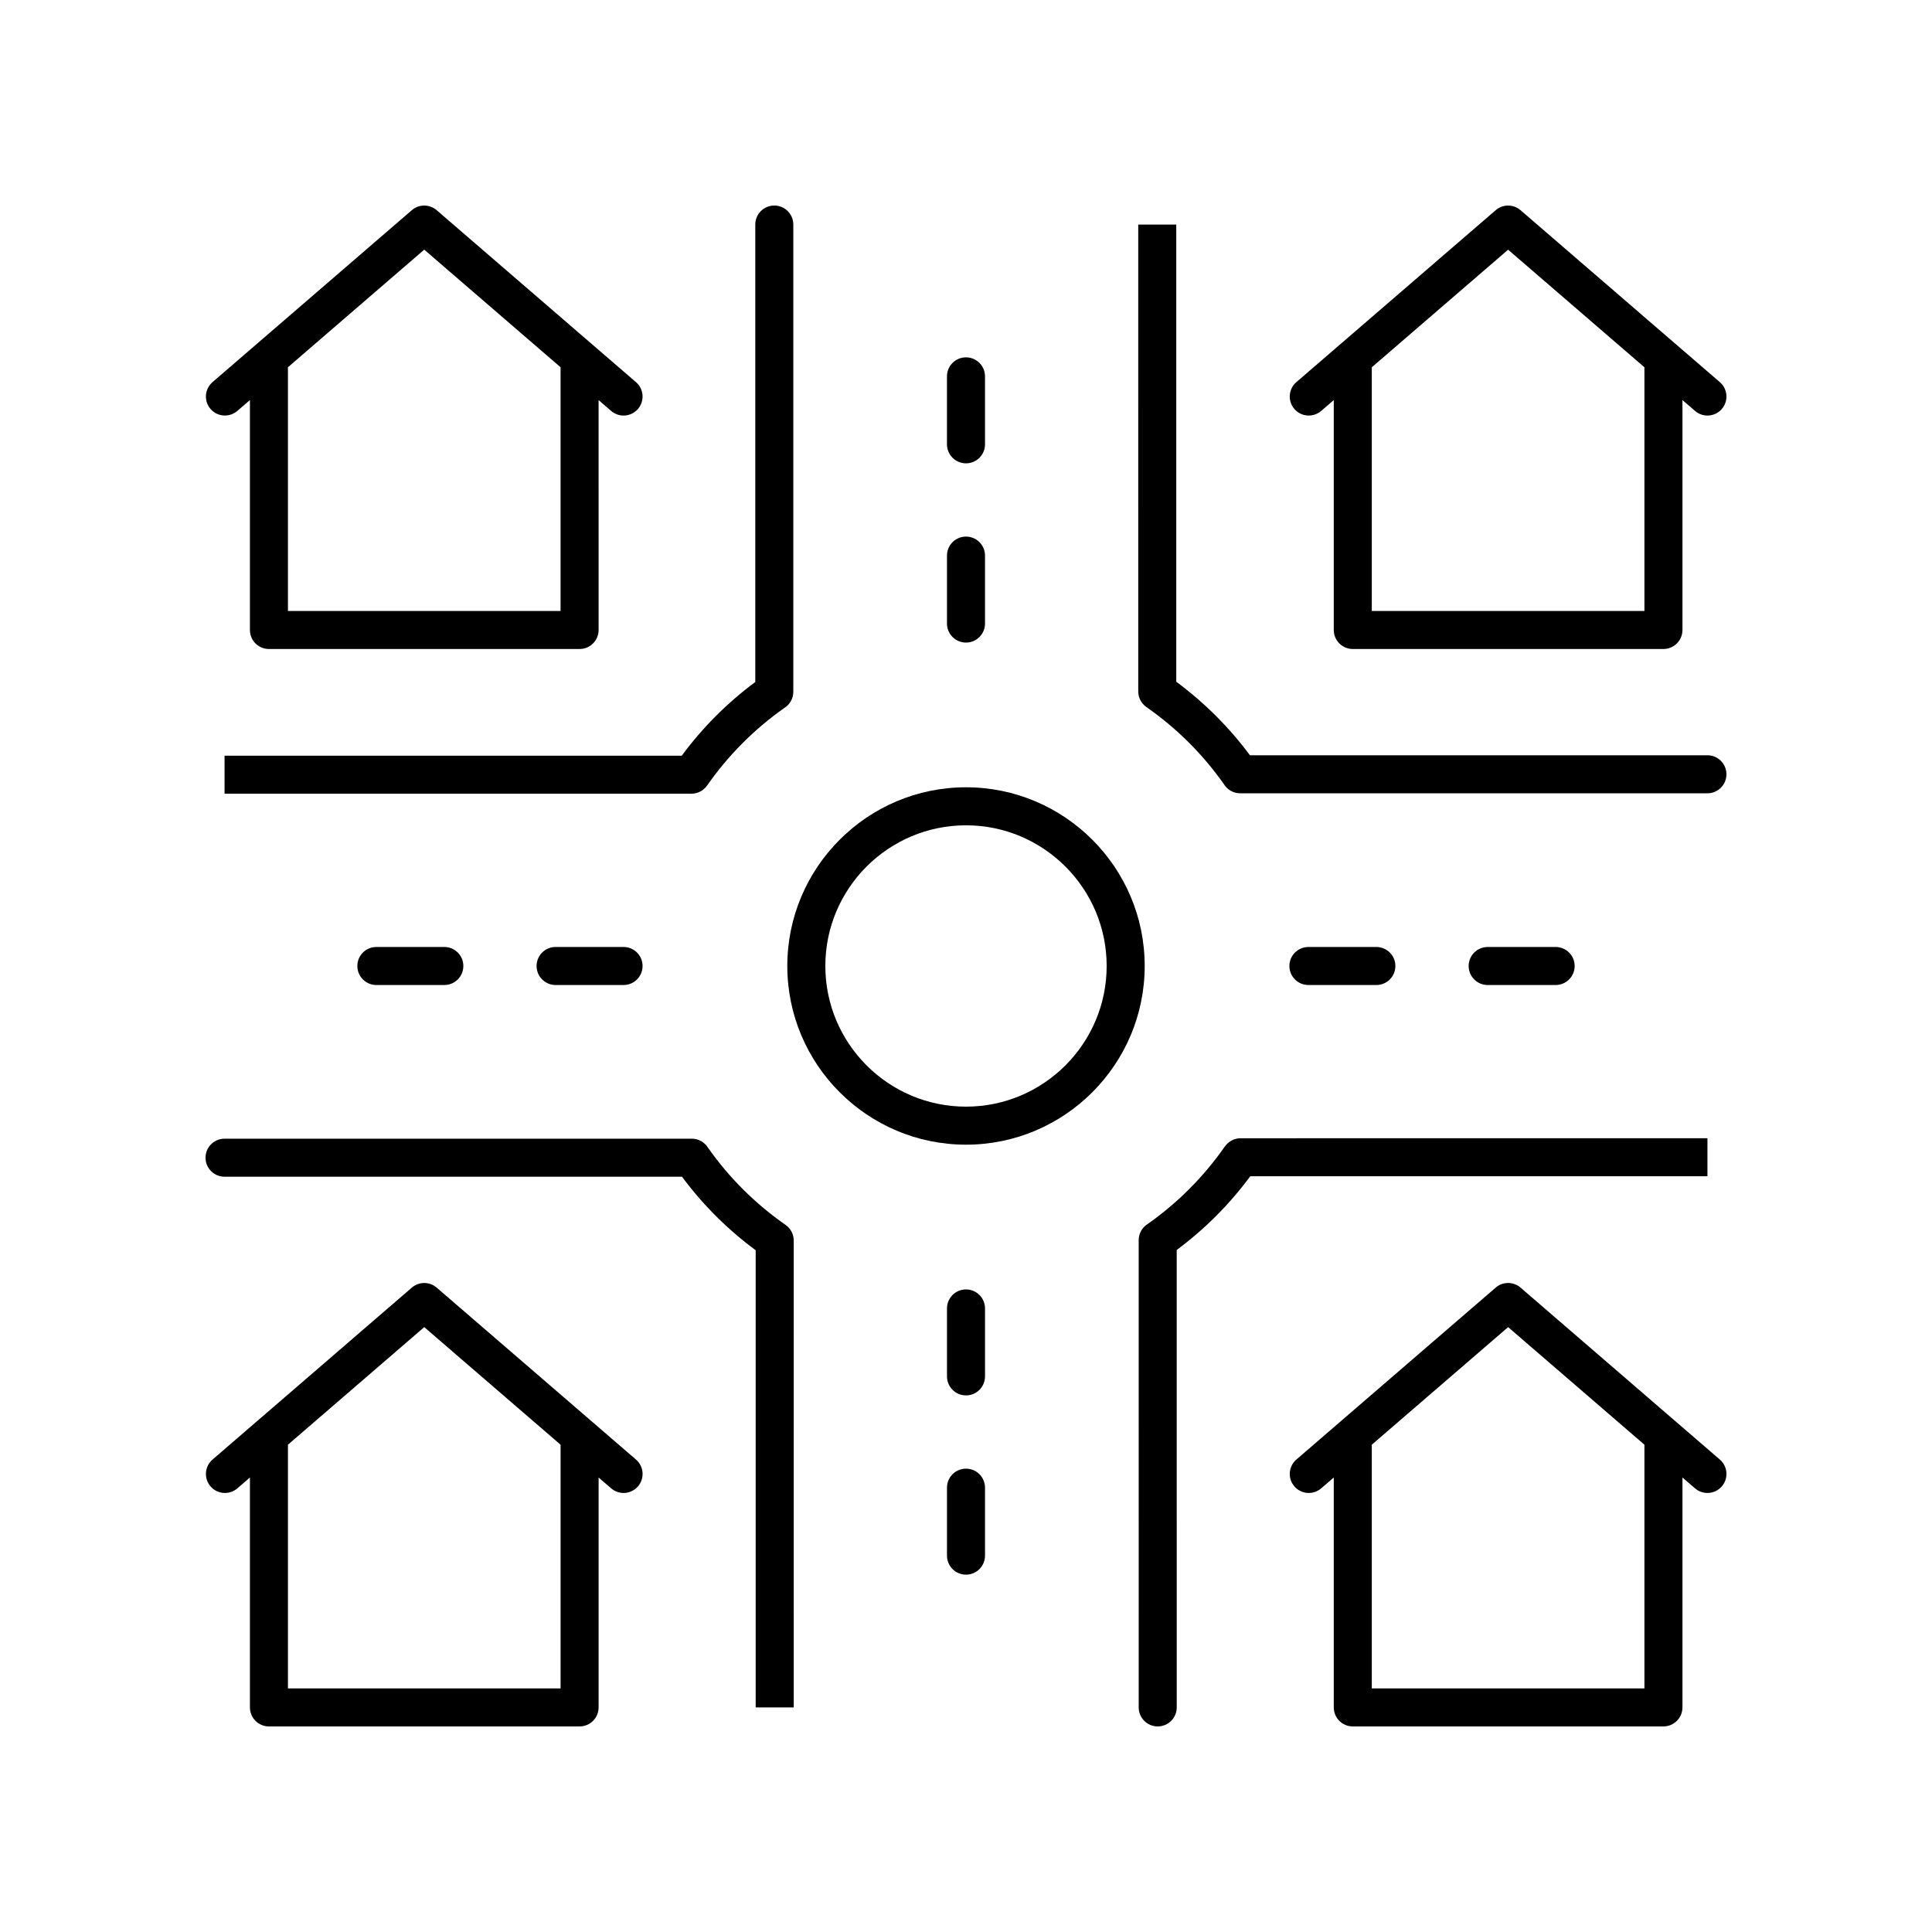
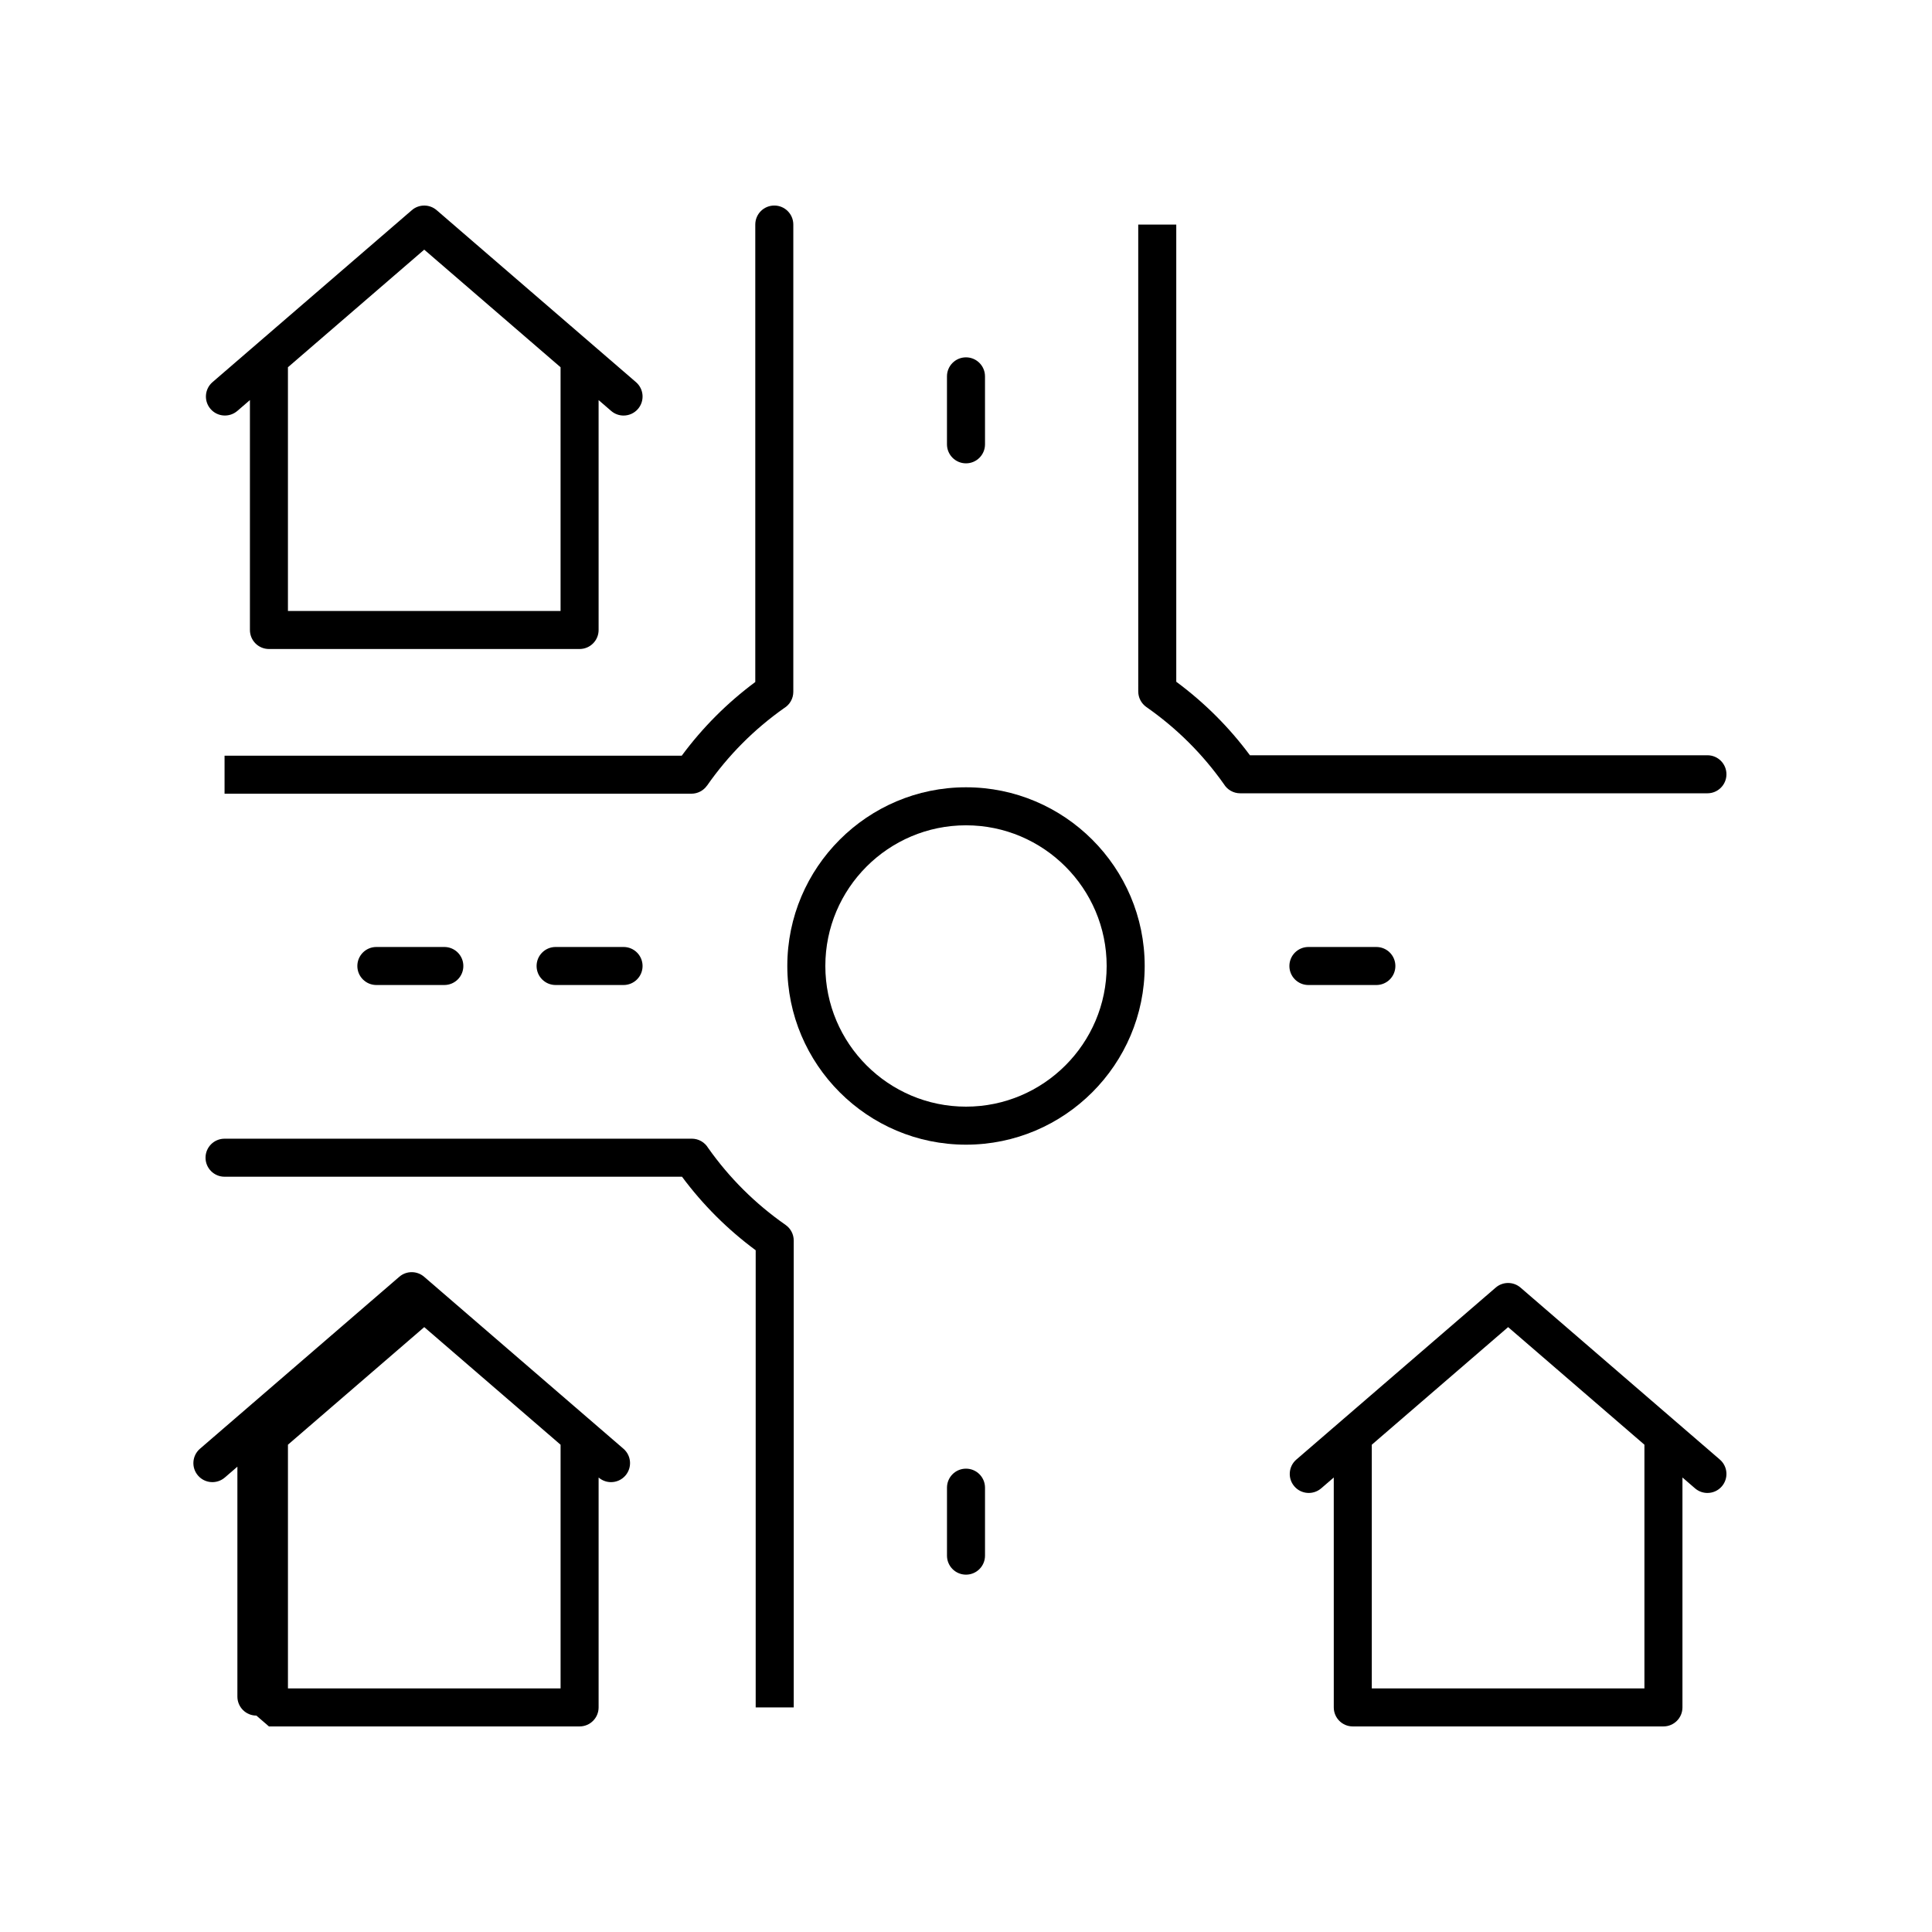
<svg xmlns="http://www.w3.org/2000/svg" fill="#000000" width="800px" height="800px" version="1.1" viewBox="144 144 512 512">
  <g>
-     <path d="m405.04 490.75c0-2.785-2.254-5.039-5.039-5.039s-5.039 2.254-5.039 5.039v18.008c0 2.785 2.254 5.039 5.039 5.039s5.039-2.254 5.039-5.039z" />
    <path d="m400 533.21c-2.785 0-5.039 2.254-5.039 5.039v18.012c0 2.785 2.254 5.039 5.039 5.039s5.039-2.254 5.039-5.039v-18.012c-0.004-2.785-2.254-5.039-5.039-5.039z" />
    <path d="m508.75 405.04c2.785 0 5.039-2.254 5.039-5.039s-2.254-5.039-5.039-5.039h-18.008c-2.785 0-5.039 2.254-5.039 5.039s2.254 5.039 5.039 5.039z" />
-     <path d="m556.26 405.04c2.785 0 5.039-2.254 5.039-5.039s-2.254-5.039-5.039-5.039h-18.012c-2.785 0-5.039 2.254-5.039 5.039s2.254 5.039 5.039 5.039z" />
-     <path d="m394.96 309.25c0 2.785 2.254 5.039 5.039 5.039s5.039-2.254 5.039-5.039v-18.008c0-2.785-2.254-5.039-5.039-5.039s-5.039 2.254-5.039 5.039z" />
    <path d="m400 266.79c2.785 0 5.039-2.254 5.039-5.039l-0.004-18.012c0-2.785-2.254-5.039-5.039-5.039s-5.039 2.254-5.039 5.039v18.012c0.004 2.785 2.258 5.039 5.043 5.039z" />
    <path d="m291.24 394.96c-2.785 0-5.039 2.254-5.039 5.039s2.254 5.039 5.039 5.039h18.008c2.785 0 5.039-2.254 5.039-5.039s-2.254-5.039-5.039-5.039z" />
    <path d="m243.74 394.96c-2.785 0-5.039 2.254-5.039 5.039s2.254 5.039 5.039 5.039h18.012c2.785 0 5.039-2.254 5.039-5.039s-2.254-5.039-5.039-5.039z" />
    <path d="m331.38 352.19c5.59-8.012 12.461-14.922 20.43-20.543 1.477-0.895 2.426-2.516 2.426-4.309v-123.83c0-2.785-2.254-5.039-5.039-5.039-2.785 0-5.039 2.254-5.039 5.039v121.23c-7.438 5.523-13.977 12.074-19.488 19.527h-121.16v10.078l123.73-0.004c1.648-0.004 3.188-0.809 4.133-2.156z" />
    <path d="m349.31 596.48h5.039l-0.004-123.73c0-1.648-0.809-3.188-2.156-4.133-8.012-5.59-14.922-12.461-20.543-20.43-0.895-1.477-2.516-2.426-4.309-2.426l-123.83 0.004c-2.785 0-5.039 2.254-5.039 5.039 0 2.785 2.254 5.039 5.039 5.039h121.23c5.523 7.438 12.074 13.977 19.527 19.488v121.15z" />
-     <path d="m468.62 447.8c-5.59 8.012-12.461 14.922-20.43 20.543-1.477 0.895-2.426 2.516-2.426 4.309l0.004 123.83c0 2.785 2.254 5.039 5.039 5.039 2.785 0 5.039-2.254 5.039-5.039l-0.004-121.23c7.438-5.523 13.977-12.074 19.488-19.527h121.16v-10.078l-123.73 0.004c-1.648 0.004-3.188 0.809-4.133 2.156z" />
    <path d="m596.48 344.16h-121.23c-5.523-7.438-12.074-13.977-19.527-19.488v-121.16h-10.078l0.004 123.73c0 1.648 0.809 3.188 2.156 4.133 8.012 5.59 14.922 12.461 20.543 20.43 0.895 1.477 2.516 2.426 4.309 2.426h123.83c2.785 0 5.039-2.254 5.039-5.039 0-2.785-2.254-5.039-5.039-5.039z" />
    <path d="m400 352.64c-26.109 0-47.355 21.246-47.355 47.355s21.242 47.355 47.355 47.355c26.109 0 47.355-21.246 47.355-47.355 0-26.113-21.246-47.355-47.355-47.355zm0 84.633c-20.555 0-37.277-16.723-37.277-37.277-0.004-20.559 16.719-37.281 37.277-37.281 20.555 0 37.277 16.723 37.277 37.281 0 20.555-16.723 37.277-37.277 37.277z" />
    <path d="m259.72 199.7c-1.891-1.633-4.695-1.633-6.582 0l-52.82 45.57c-2.106 1.816-2.344 5-0.523 7.106 1.812 2.109 4.992 2.332 7.106 0.523l3.332-2.875v60.93c0 2.785 2.254 5.039 5.039 5.039h82.328c2.785 0 5.039-2.254 5.039-5.039l-0.004-60.926 3.324 2.871c0.953 0.82 2.125 1.227 3.293 1.227 1.41 0 2.82-0.59 3.812-1.746 1.82-2.106 1.586-5.289-0.523-7.106zm32.836 106.21h-72.25v-64.586l36.121-31.164 36.129 31.168z" />
-     <path d="m502.5 315.99h82.328c2.785 0 5.039-2.254 5.039-5.039v-60.93l3.332 2.875c0.953 0.82 2.121 1.227 3.289 1.227 1.41 0 2.82-0.59 3.812-1.746 1.82-2.106 1.586-5.289-0.523-7.106l-52.82-45.57c-1.891-1.633-4.695-1.633-6.582 0l-52.828 45.57c-2.106 1.816-2.344 5-0.523 7.106 1.816 2.109 4.988 2.332 7.106 0.523l3.332-2.875v60.93c0.004 2.781 2.254 5.035 5.039 5.035zm41.168-105.82 36.121 31.164v64.586h-72.25v-64.586z" />
-     <path d="m215.27 601.52h82.328c2.785 0 5.039-2.254 5.039-5.039v-60.926l3.324 2.871c0.953 0.82 2.125 1.227 3.293 1.227 1.41 0 2.82-0.59 3.812-1.746 1.82-2.106 1.586-5.289-0.523-7.106l-52.82-45.57c-1.891-1.633-4.695-1.633-6.582 0l-52.82 45.57c-2.106 1.816-2.344 5-0.523 7.106 1.812 2.106 4.992 2.336 7.106 0.523l3.332-2.875v60.926c0 2.785 2.25 5.039 5.035 5.039zm41.16-105.82 36.129 31.168v64.578h-72.25v-64.586z" />
+     <path d="m215.27 601.52h82.328c2.785 0 5.039-2.254 5.039-5.039v-60.926c0.953 0.82 2.125 1.227 3.293 1.227 1.41 0 2.82-0.59 3.812-1.746 1.82-2.106 1.586-5.289-0.523-7.106l-52.82-45.57c-1.891-1.633-4.695-1.633-6.582 0l-52.82 45.57c-2.106 1.816-2.344 5-0.523 7.106 1.812 2.106 4.992 2.336 7.106 0.523l3.332-2.875v60.926c0 2.785 2.25 5.039 5.035 5.039zm41.16-105.82 36.129 31.168v64.578h-72.25v-64.586z" />
    <path d="m502.5 601.52h82.328c2.785 0 5.039-2.254 5.039-5.039v-60.93l3.332 2.875c0.953 0.82 2.121 1.223 3.289 1.223 1.41 0 2.82-0.59 3.812-1.746 1.82-2.106 1.586-5.289-0.523-7.106l-52.82-45.57c-1.891-1.633-4.695-1.633-6.582 0l-52.828 45.57c-2.106 1.816-2.344 5-0.523 7.106 1.816 2.106 4.988 2.336 7.106 0.523l3.332-2.875 0.004 60.93c0 2.785 2.25 5.039 5.035 5.039zm41.168-105.82 36.121 31.164v64.582h-72.25v-64.582z" />
  </g>
</svg>